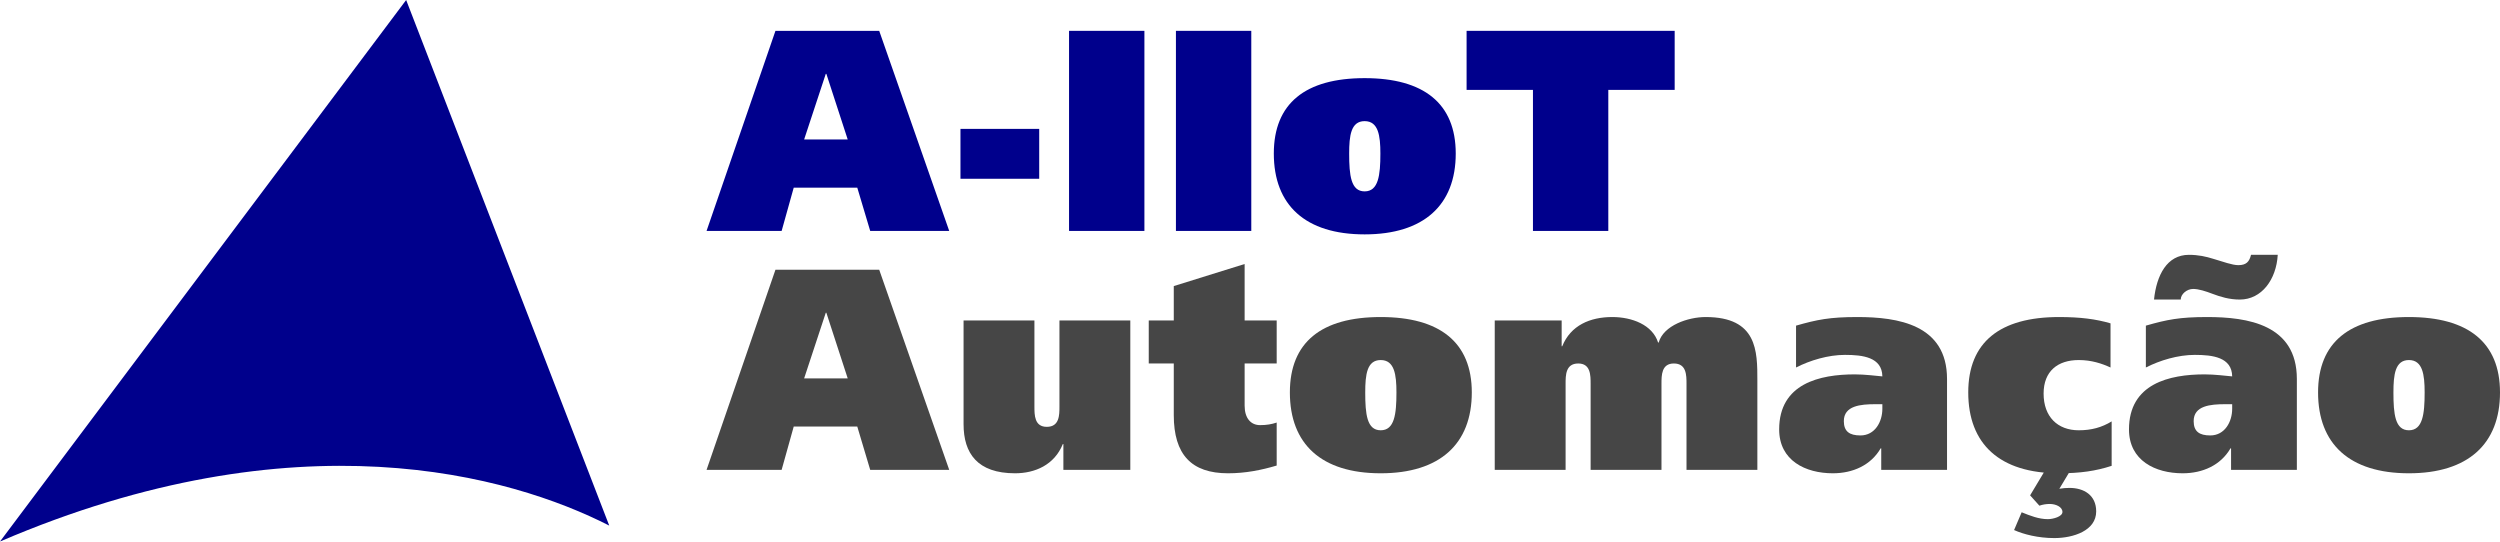
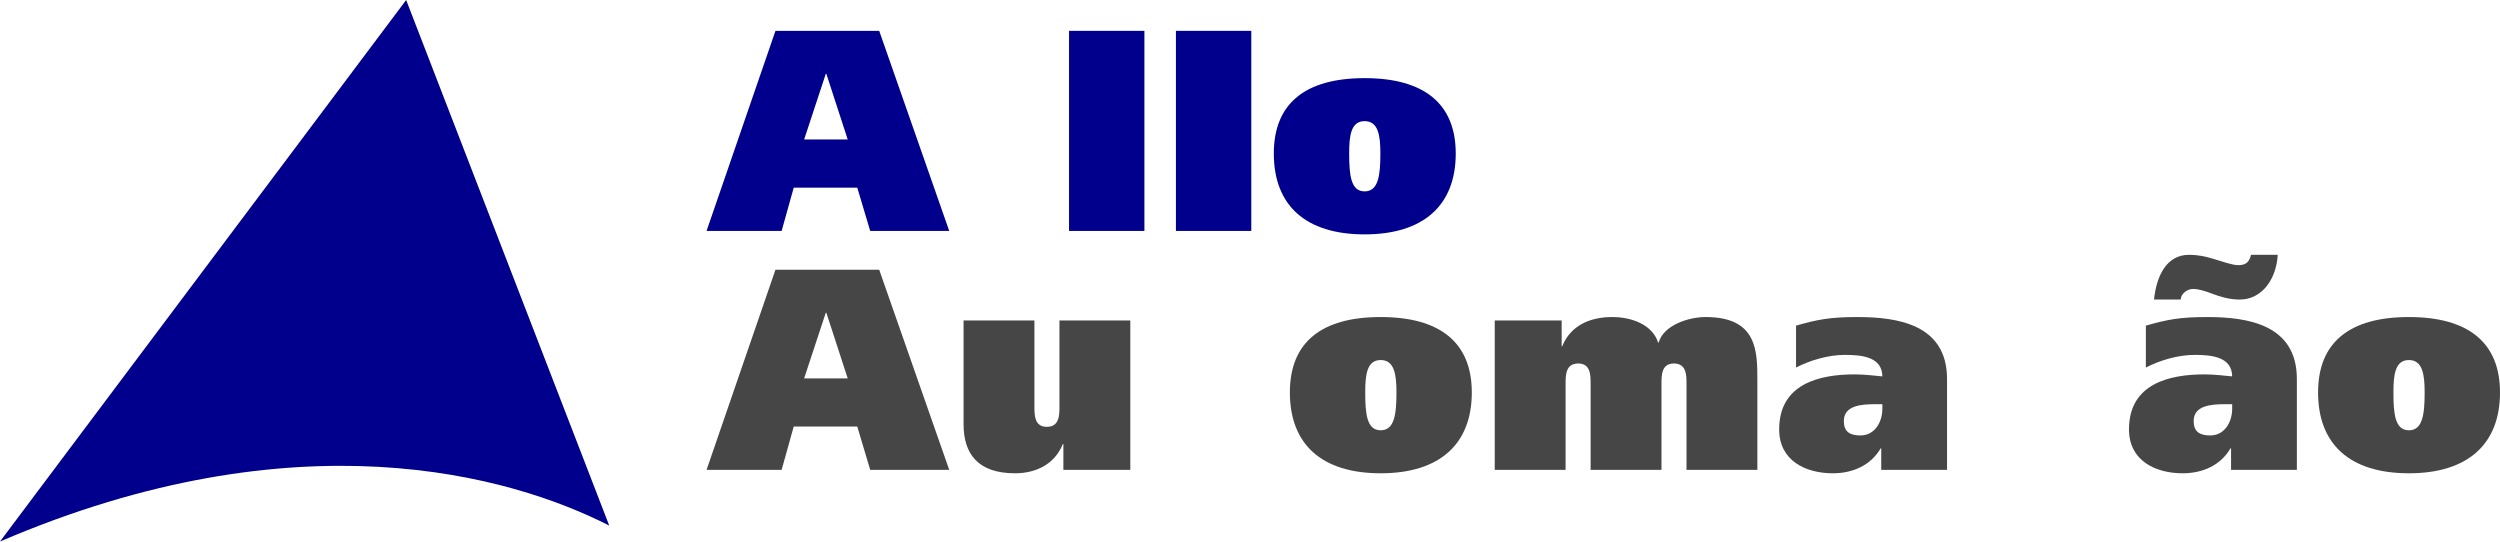
<svg xmlns="http://www.w3.org/2000/svg" width="277" height="60" viewBox="0 0 277 60" fill="none">
  <path d="M45.002 0L0 60C32.886 45.882 56.541 52.647 67.504 58.235L45.002 0Z" fill="#00008C" />
  <path d="M78.287 25.588H86.605L87.945 20.792H94.986L96.419 25.588H105.174L97.416 3.417H85.92L78.287 25.588ZM91.497 8.181H91.559L93.927 15.455H89.098L91.497 8.181Z" fill="#00008C" />
-   <path d="M106.42 19.807H115.144V14.28H106.42V19.807Z" fill="#00008C" />
  <path d="M118.45 3.417V25.588H126.8V3.417H118.45Z" fill="#00008C" />
  <path d="M130.293 3.417V25.588H138.643V3.417H130.293Z" fill="#00008C" />
  <path d="M141.139 17.012C141.139 22.729 144.628 25.969 151.202 25.969C157.745 25.969 161.296 22.729 161.296 17.012C161.296 11.453 157.745 8.658 151.202 8.658C144.628 8.658 141.139 11.453 141.139 17.012ZM149.488 17.012C149.488 15.042 149.675 13.422 151.202 13.422C152.728 13.422 152.947 15.042 152.947 17.012C152.947 19.426 152.728 21.205 151.202 21.205C149.675 21.205 149.488 19.426 149.488 17.012Z" fill="#00008C" />
-   <path d="M185.553 3.417H162.498V9.96H169.851V25.588H178.2V9.96H185.553V3.417Z" fill="#00008C" />
  <path d="M78.287 52.059H86.605L87.945 47.262H94.986L96.419 52.059H105.174L97.416 29.887H85.92L78.287 52.059ZM91.497 34.652H91.559L93.927 41.926H89.098L91.497 34.652Z" fill="#464646" />
  <path d="M125.238 35.51H117.387V45.039C117.387 45.992 117.387 47.294 115.985 47.294C114.614 47.294 114.614 45.992 114.614 45.039V35.51H106.763V47.008C106.763 50.217 108.29 52.44 112.465 52.44C114.677 52.44 116.826 51.519 117.761 49.2H117.823V52.059H125.238V35.51Z" fill="#464646" />
-   <path d="M127.281 35.51V40.274H130.054V45.992C130.054 50.375 132.017 52.44 136.067 52.44C137.999 52.44 139.743 52.091 141.457 51.582V46.818C140.896 47.008 140.335 47.104 139.619 47.104C138.591 47.104 137.905 46.341 137.905 44.944V40.274H141.457V35.51H137.905V29.252L130.054 31.698V35.51H127.281Z" fill="#464646" />
  <path d="M142.918 43.482C142.918 49.2 146.407 52.44 152.981 52.44C159.524 52.44 163.076 49.2 163.076 43.482C163.076 37.924 159.524 35.128 152.981 35.128C146.407 35.128 142.918 37.924 142.918 43.482ZM151.268 43.482C151.268 41.513 151.455 39.893 152.981 39.893C154.508 39.893 154.726 41.513 154.726 43.482C154.726 45.897 154.508 47.675 152.981 47.675C151.455 47.675 151.268 45.897 151.268 43.482Z" fill="#464646" />
  <path d="M165.617 52.059H173.468V42.529C173.468 41.577 173.468 40.274 174.87 40.274C176.241 40.274 176.241 41.577 176.241 42.529V52.059H184.092V42.529C184.092 41.577 184.092 40.274 185.463 40.274C186.865 40.274 186.865 41.577 186.865 42.529V52.059H194.716V42.148C194.716 38.908 194.716 35.128 188.984 35.128C187.052 35.128 184.31 36.05 183.781 37.955H183.718C183.095 35.986 180.821 35.128 178.64 35.128C176.179 35.128 174.029 36.05 173.094 38.368H173.032V35.51H165.617V52.059Z" fill="#464646" />
  <path d="M199.001 40.719C200.559 39.925 202.553 39.321 204.422 39.321C206.385 39.321 208.535 39.575 208.566 41.704C207.849 41.64 206.603 41.481 205.512 41.481C201.618 41.481 197.132 42.498 197.132 47.58C197.132 51.042 200.06 52.44 203.082 52.44C205.294 52.44 207.288 51.551 208.379 49.676H208.441V52.059H215.731V41.989C215.731 35.954 210.279 35.128 205.793 35.128C202.74 35.128 201.338 35.414 199.001 36.081V40.719ZM208.566 45.293C208.566 46.722 207.756 48.247 206.136 48.247C204.921 48.247 204.297 47.802 204.297 46.659C204.297 44.944 206.167 44.785 207.787 44.785H208.566V45.293Z" fill="#464646" />
-   <path d="M233.971 46.691C232.881 47.358 231.728 47.675 230.326 47.675C227.989 47.675 226.431 46.182 226.431 43.609C226.431 41.132 227.989 39.893 230.326 39.893C231.728 39.893 232.881 40.274 233.846 40.719V35.827C232.226 35.351 230.482 35.128 228.145 35.128C221.571 35.128 218.082 37.924 218.082 43.482C218.082 49.2 221.571 52.44 228.145 52.44C230.482 52.44 232.226 52.186 233.971 51.614V46.691ZM226.65 52.027L224.936 54.886L225.964 56.029C226.338 55.902 226.712 55.839 227.117 55.839C227.771 55.839 228.519 56.157 228.519 56.728C228.519 57.236 227.491 57.522 226.899 57.522C225.902 57.522 224.936 57.141 224.001 56.76L223.16 58.73C224.219 59.206 225.839 59.619 227.615 59.619C229.734 59.619 232.258 58.793 232.258 56.665C232.258 54.854 230.887 54.06 229.298 54.06C228.924 54.06 228.55 54.092 228.176 54.155L229.454 52.027H226.65Z" fill="#464646" />
  <path d="M237.762 40.719C239.319 39.925 241.313 39.321 243.183 39.321C245.145 39.321 247.295 39.575 247.326 41.704C246.61 41.64 245.364 41.481 244.273 41.481C240.379 41.481 235.892 42.498 235.892 47.58C235.892 51.042 238.821 52.44 241.843 52.44C244.055 52.44 246.049 51.551 247.139 49.676H247.202V52.059H254.492V41.989C254.492 35.954 249.04 35.128 244.553 35.128C241.5 35.128 240.098 35.414 237.762 36.081V40.719ZM247.326 45.293C247.326 46.722 246.516 48.247 244.896 48.247C243.681 48.247 243.058 47.802 243.058 46.659C243.058 44.944 244.927 44.785 246.547 44.785H247.326V45.293ZM241.625 33.191C241.625 32.587 242.31 32.015 242.996 32.015C243.619 32.015 244.398 32.27 245.145 32.555C245.987 32.873 246.984 33.191 248.168 33.191C250.598 33.191 252.218 30.967 252.374 28.235H249.414C249.227 28.998 248.884 29.379 248.012 29.379C247.326 29.379 246.329 28.998 245.239 28.68C244.429 28.426 243.588 28.235 242.528 28.235C240.098 28.235 238.945 30.491 238.665 33.191H241.625Z" fill="#464646" />
  <path d="M256.842 43.482C256.842 49.2 260.332 52.44 266.906 52.44C273.448 52.44 277 49.2 277 43.482C277 37.924 273.448 35.128 266.906 35.128C260.332 35.128 256.842 37.924 256.842 43.482ZM265.192 43.482C265.192 41.513 265.379 39.893 266.906 39.893C268.432 39.893 268.65 41.513 268.65 43.482C268.65 45.897 268.432 47.675 266.906 47.675C265.379 47.675 265.192 45.897 265.192 43.482Z" fill="#464646" />
</svg>